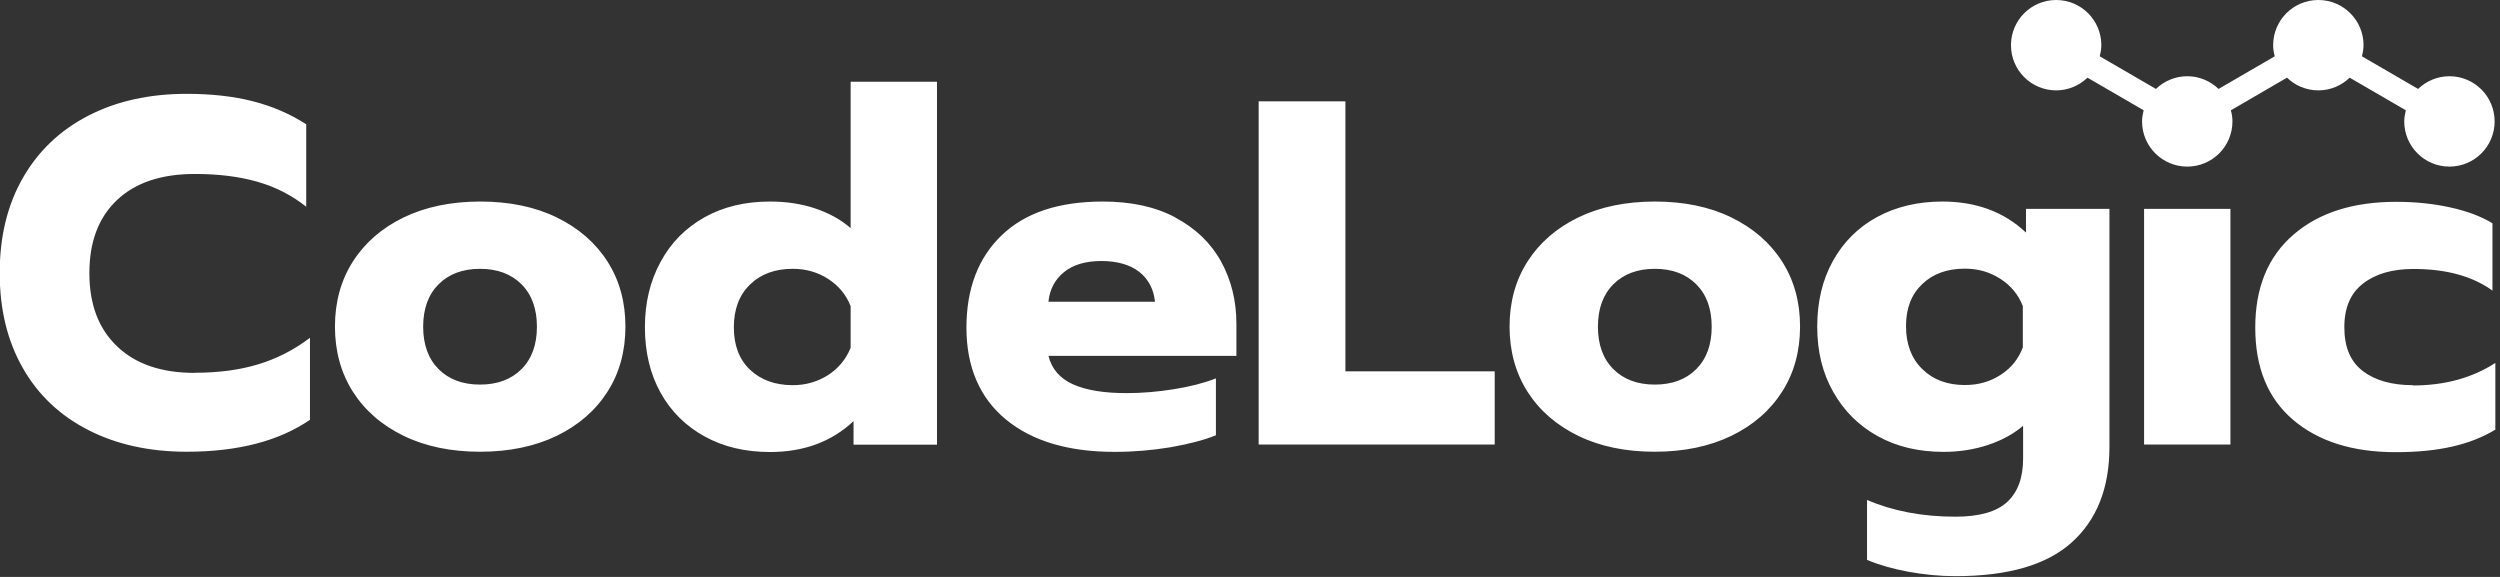
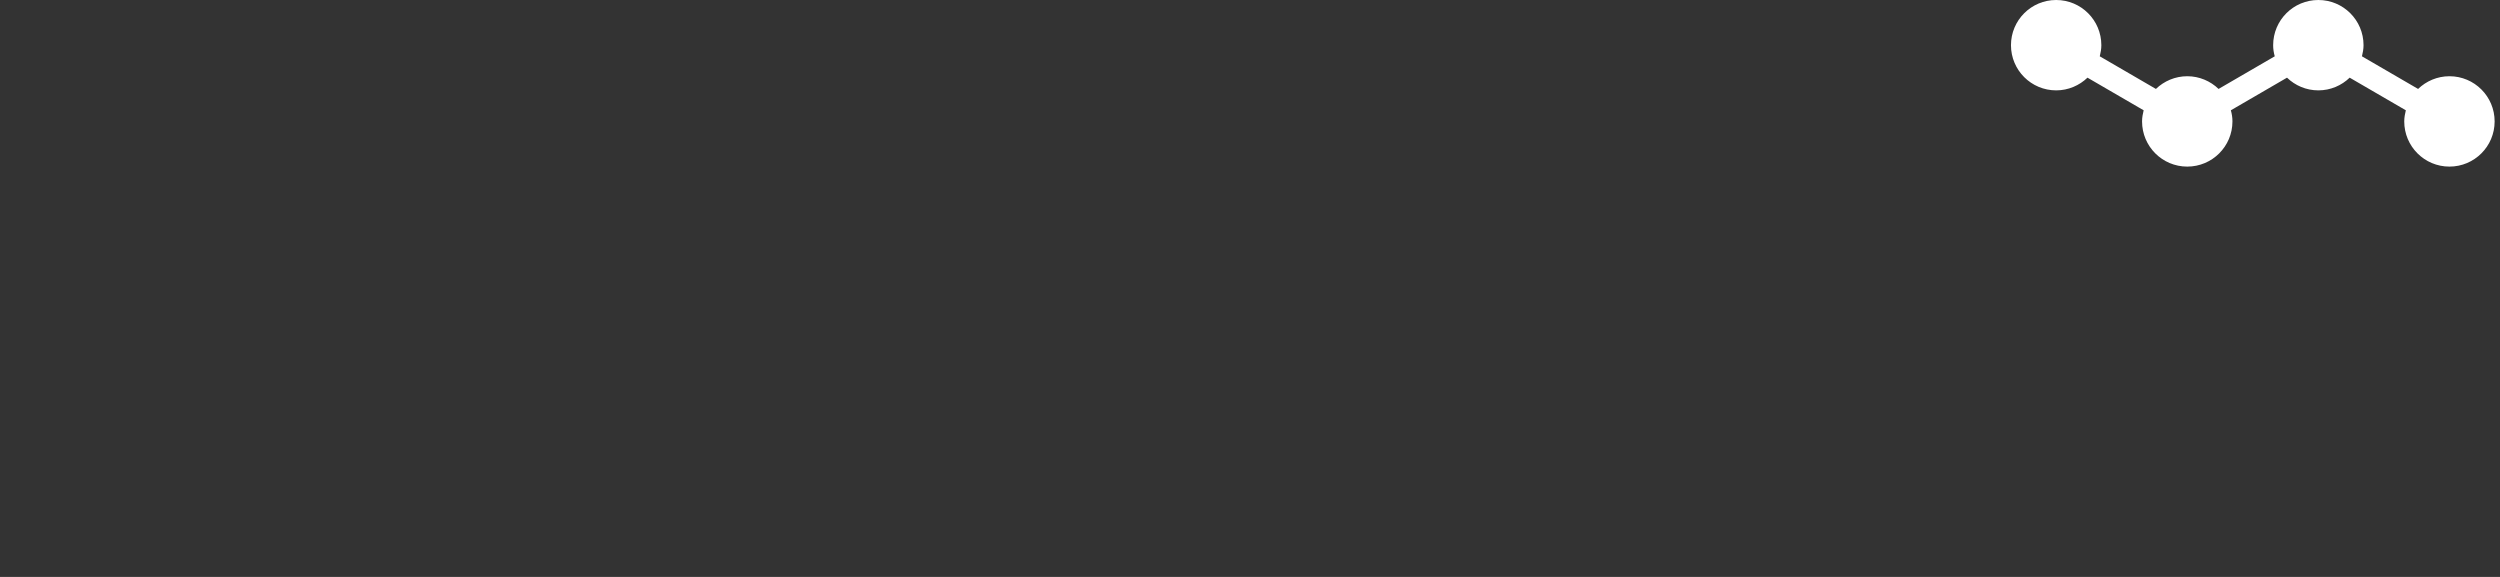
<svg xmlns="http://www.w3.org/2000/svg" width="195" height="45" viewBox="0 0 195 45" fill="none">
  <rect x="0" y="0" width="195" height="45" fill="#333333" stroke="none" />
  <g clip-path="url(#clip0_403_83)">
-     <path fill-rule="evenodd" clip-rule="evenodd" d="M63.591 16.26C64.661 16.621 65.585 17.128 66.35 17.792V17.781V6.374H73.085V34.683H66.576V32.847C64.864 34.458 62.691 35.257 60.067 35.257C58.152 35.257 56.452 34.863 54.977 34.052C53.501 33.242 52.342 32.104 51.531 30.64C50.709 29.176 50.303 27.442 50.303 25.528C50.303 23.614 50.709 21.913 51.531 20.416C52.342 18.918 53.49 17.769 54.954 16.947C56.418 16.125 58.13 15.72 60.067 15.72C61.339 15.72 62.522 15.9 63.591 16.26ZM64.594 29.255C65.404 28.726 65.99 28.017 66.35 27.127V23.884C66.001 22.983 65.404 22.274 64.594 21.756C63.772 21.226 62.859 20.967 61.835 20.967C60.45 20.967 59.346 21.373 58.501 22.195C57.657 23.017 57.24 24.12 57.24 25.528C57.24 26.936 57.657 28.039 58.501 28.838C59.346 29.638 60.461 30.043 61.835 30.043C62.859 30.043 63.772 29.773 64.594 29.255ZM15.202 29.086C12.601 29.086 10.574 28.399 9.133 27.014C7.691 25.641 6.971 23.738 6.971 21.305C6.971 18.873 7.68 16.981 9.11 15.619C10.54 14.256 12.567 13.569 15.202 13.569C17.038 13.569 18.671 13.772 20.078 14.177C21.497 14.583 22.77 15.236 23.885 16.125V9.695C22.612 8.873 21.216 8.277 19.707 7.894C18.198 7.511 16.486 7.319 14.572 7.319C11.666 7.319 9.099 7.883 6.892 9.02C4.685 10.157 2.984 11.779 1.779 13.884C0.574 15.99 -0.023 18.456 -0.023 21.294C-0.023 24.132 0.574 26.598 1.779 28.703C2.973 30.809 4.685 32.419 6.892 33.546C9.099 34.672 11.655 35.235 14.572 35.235C18.558 35.235 21.756 34.401 24.177 32.746V26.35C22.928 27.296 21.576 27.983 20.123 28.422C18.671 28.861 17.027 29.075 15.18 29.075L15.202 29.086ZM43.423 16.959C41.711 16.125 39.718 15.72 37.455 15.72C35.191 15.72 33.187 16.137 31.486 16.959C29.774 17.792 28.457 18.941 27.522 20.404C26.588 21.868 26.126 23.569 26.126 25.472C26.126 27.375 26.588 29.075 27.522 30.55C28.457 32.014 29.774 33.163 31.486 33.996C33.198 34.829 35.191 35.235 37.455 35.235C39.718 35.235 41.723 34.818 43.423 33.996C45.135 33.163 46.452 32.014 47.387 30.55C48.322 29.086 48.783 27.386 48.783 25.472C48.783 23.557 48.322 21.868 47.387 20.404C46.452 18.941 45.135 17.792 43.423 16.959ZM40.675 28.794C39.876 29.593 38.795 29.998 37.443 29.998C36.092 29.998 35.011 29.593 34.211 28.794C33.412 27.994 33.007 26.891 33.007 25.483C33.007 24.075 33.412 22.972 34.211 22.172C35.011 21.373 36.092 20.968 37.443 20.968C38.795 20.968 39.876 21.373 40.675 22.172C41.475 22.972 41.88 24.075 41.88 25.483C41.88 26.891 41.475 27.994 40.675 28.794ZM91.677 16.959C90.111 16.125 88.219 15.72 86.023 15.72C82.578 15.72 79.943 16.598 78.118 18.366C76.294 20.123 75.382 22.521 75.382 25.562C75.382 28.602 76.407 31.035 78.467 32.724C80.517 34.413 83.343 35.246 86.947 35.246C88.422 35.246 89.875 35.122 91.294 34.886C92.713 34.638 93.895 34.334 94.841 33.951V29.514C93.918 29.875 92.825 30.156 91.564 30.359C90.303 30.561 89.064 30.663 87.87 30.663C86.114 30.663 84.717 30.438 83.692 29.976C82.668 29.514 82.037 28.782 81.778 27.758H96.44V25.269C96.44 23.456 96.035 21.834 95.235 20.382C94.436 18.941 93.242 17.803 91.677 16.97V16.959ZM81.778 23.535C81.879 22.567 82.285 21.79 83.006 21.215C83.715 20.641 84.695 20.359 85.911 20.359C87.127 20.359 88.141 20.641 88.861 21.204C89.571 21.767 89.987 22.544 90.089 23.535H81.778ZM98.175 7.905H104.942V28.962H116.586V34.672H98.175V7.905ZM135.043 16.959C133.332 16.125 131.338 15.72 129.075 15.72C126.811 15.72 124.807 16.137 123.106 16.959C121.395 17.792 120.077 18.941 119.143 20.404C118.208 21.868 117.746 23.569 117.746 25.472C117.746 27.375 118.208 29.075 119.143 30.55C120.077 32.014 121.395 33.163 123.106 33.996C124.818 34.829 126.811 35.235 129.075 35.235C131.338 35.235 133.343 34.818 135.043 33.996C136.744 33.174 138.072 32.014 139.007 30.55C139.942 29.086 140.404 27.386 140.404 25.472C140.404 23.557 139.942 21.868 139.007 20.404C138.072 18.941 136.755 17.792 135.043 16.959ZM132.307 28.794C131.507 29.593 130.426 29.998 129.075 29.998C127.724 29.998 126.642 29.593 125.843 28.794C125.043 27.994 124.638 26.891 124.638 25.483C124.638 24.075 125.043 22.972 125.843 22.172C126.642 21.373 127.724 20.968 129.075 20.968C130.426 20.968 131.507 21.373 132.307 22.172C133.106 22.972 133.512 24.075 133.512 25.483C133.512 26.891 133.106 27.994 132.307 28.794ZM151.507 15.72C154.131 15.72 156.304 16.52 158.016 18.13H158.027V16.294H164.536V34.863C164.536 38.061 163.556 40.538 161.608 42.295C159.66 44.063 156.631 44.941 152.521 44.941C151.293 44.941 150.066 44.818 148.827 44.592C147.588 44.356 146.518 44.052 145.629 43.669V38.996C147.645 39.863 149.942 40.302 152.521 40.302C154.39 40.302 155.73 39.919 156.563 39.153C157.385 38.388 157.802 37.262 157.802 35.786V33.208C157.059 33.85 156.147 34.345 155.066 34.706C153.973 35.066 152.825 35.246 151.597 35.246C149.649 35.246 147.937 34.841 146.462 34.019C144.976 33.197 143.827 32.048 142.994 30.573C142.16 29.098 141.744 27.431 141.744 25.483C141.744 23.535 142.149 21.823 142.971 20.348C143.793 18.873 144.942 17.724 146.417 16.925C147.892 16.125 149.593 15.72 151.507 15.72ZM156.057 29.233C156.879 28.703 157.453 27.983 157.78 27.093V23.873C157.43 22.972 156.834 22.262 156.023 21.744C155.201 21.215 154.289 20.956 153.264 20.956C151.879 20.956 150.775 21.35 149.931 22.161C149.086 22.972 148.669 24.042 148.669 25.438C148.669 26.834 149.086 27.949 149.931 28.782C150.775 29.616 151.89 30.032 153.264 30.032C154.311 30.032 155.235 29.773 156.057 29.233ZM188.218 30.044C186.585 30.044 185.279 29.683 184.311 28.951C183.342 28.219 182.858 27.082 182.858 25.528C182.858 23.974 183.353 22.859 184.333 22.105C185.313 21.35 186.619 20.979 188.252 20.979C190.808 20.979 192.858 21.542 194.412 22.668V17.42C193.545 16.88 192.452 16.474 191.135 16.182C189.817 15.889 188.41 15.742 186.901 15.742C183.533 15.742 180.853 16.598 178.883 18.31C176.901 20.021 175.91 22.431 175.91 25.55C175.91 28.67 176.889 31.068 178.86 32.746C180.831 34.424 183.488 35.269 186.867 35.269C190.245 35.269 192.7 34.683 194.637 33.512V28.309C192.824 29.48 190.684 30.066 188.207 30.066L188.218 30.044ZM167.238 25.483V16.294H170.606H173.973V25.483V34.672H170.606H167.238V25.483Z" fill="white" />
    <path d="M191.056 5.946C190.11 5.946 189.243 6.328 188.612 6.937L184.232 4.392C184.299 4.11 184.356 3.829 184.356 3.525C184.356 1.576 182.779 0 180.831 0C178.883 0 177.306 1.576 177.306 3.525C177.306 3.829 177.351 4.11 177.43 4.392L173.049 6.937C172.419 6.328 171.552 5.946 170.606 5.946C169.66 5.946 168.793 6.328 168.162 6.937L163.782 4.392C163.849 4.11 163.905 3.829 163.905 3.525C163.905 1.576 162.329 0 160.381 0C158.433 0 156.856 1.576 156.856 3.525C156.856 5.473 158.433 7.049 160.381 7.049C161.327 7.049 162.194 6.666 162.824 6.058L167.205 8.603C167.137 8.885 167.081 9.166 167.081 9.47C167.081 11.418 168.658 12.995 170.606 12.995C172.554 12.995 174.131 11.418 174.131 9.47C174.131 9.166 174.085 8.885 174.007 8.603L178.387 6.058C179.018 6.666 179.874 7.049 180.831 7.049C181.788 7.049 182.644 6.666 183.275 6.058L187.655 8.603C187.588 8.885 187.531 9.166 187.531 9.47C187.531 11.418 189.108 12.995 191.056 12.995C193.004 12.995 194.581 11.418 194.581 9.47C194.581 7.522 193.004 5.946 191.056 5.946Z" fill="white" />
  </g>
  <defs>
    <clipPath id="clip0_403_83">
      <rect width="194.648" height="44.941" fill="white" />
    </clipPath>
  </defs>
</svg>